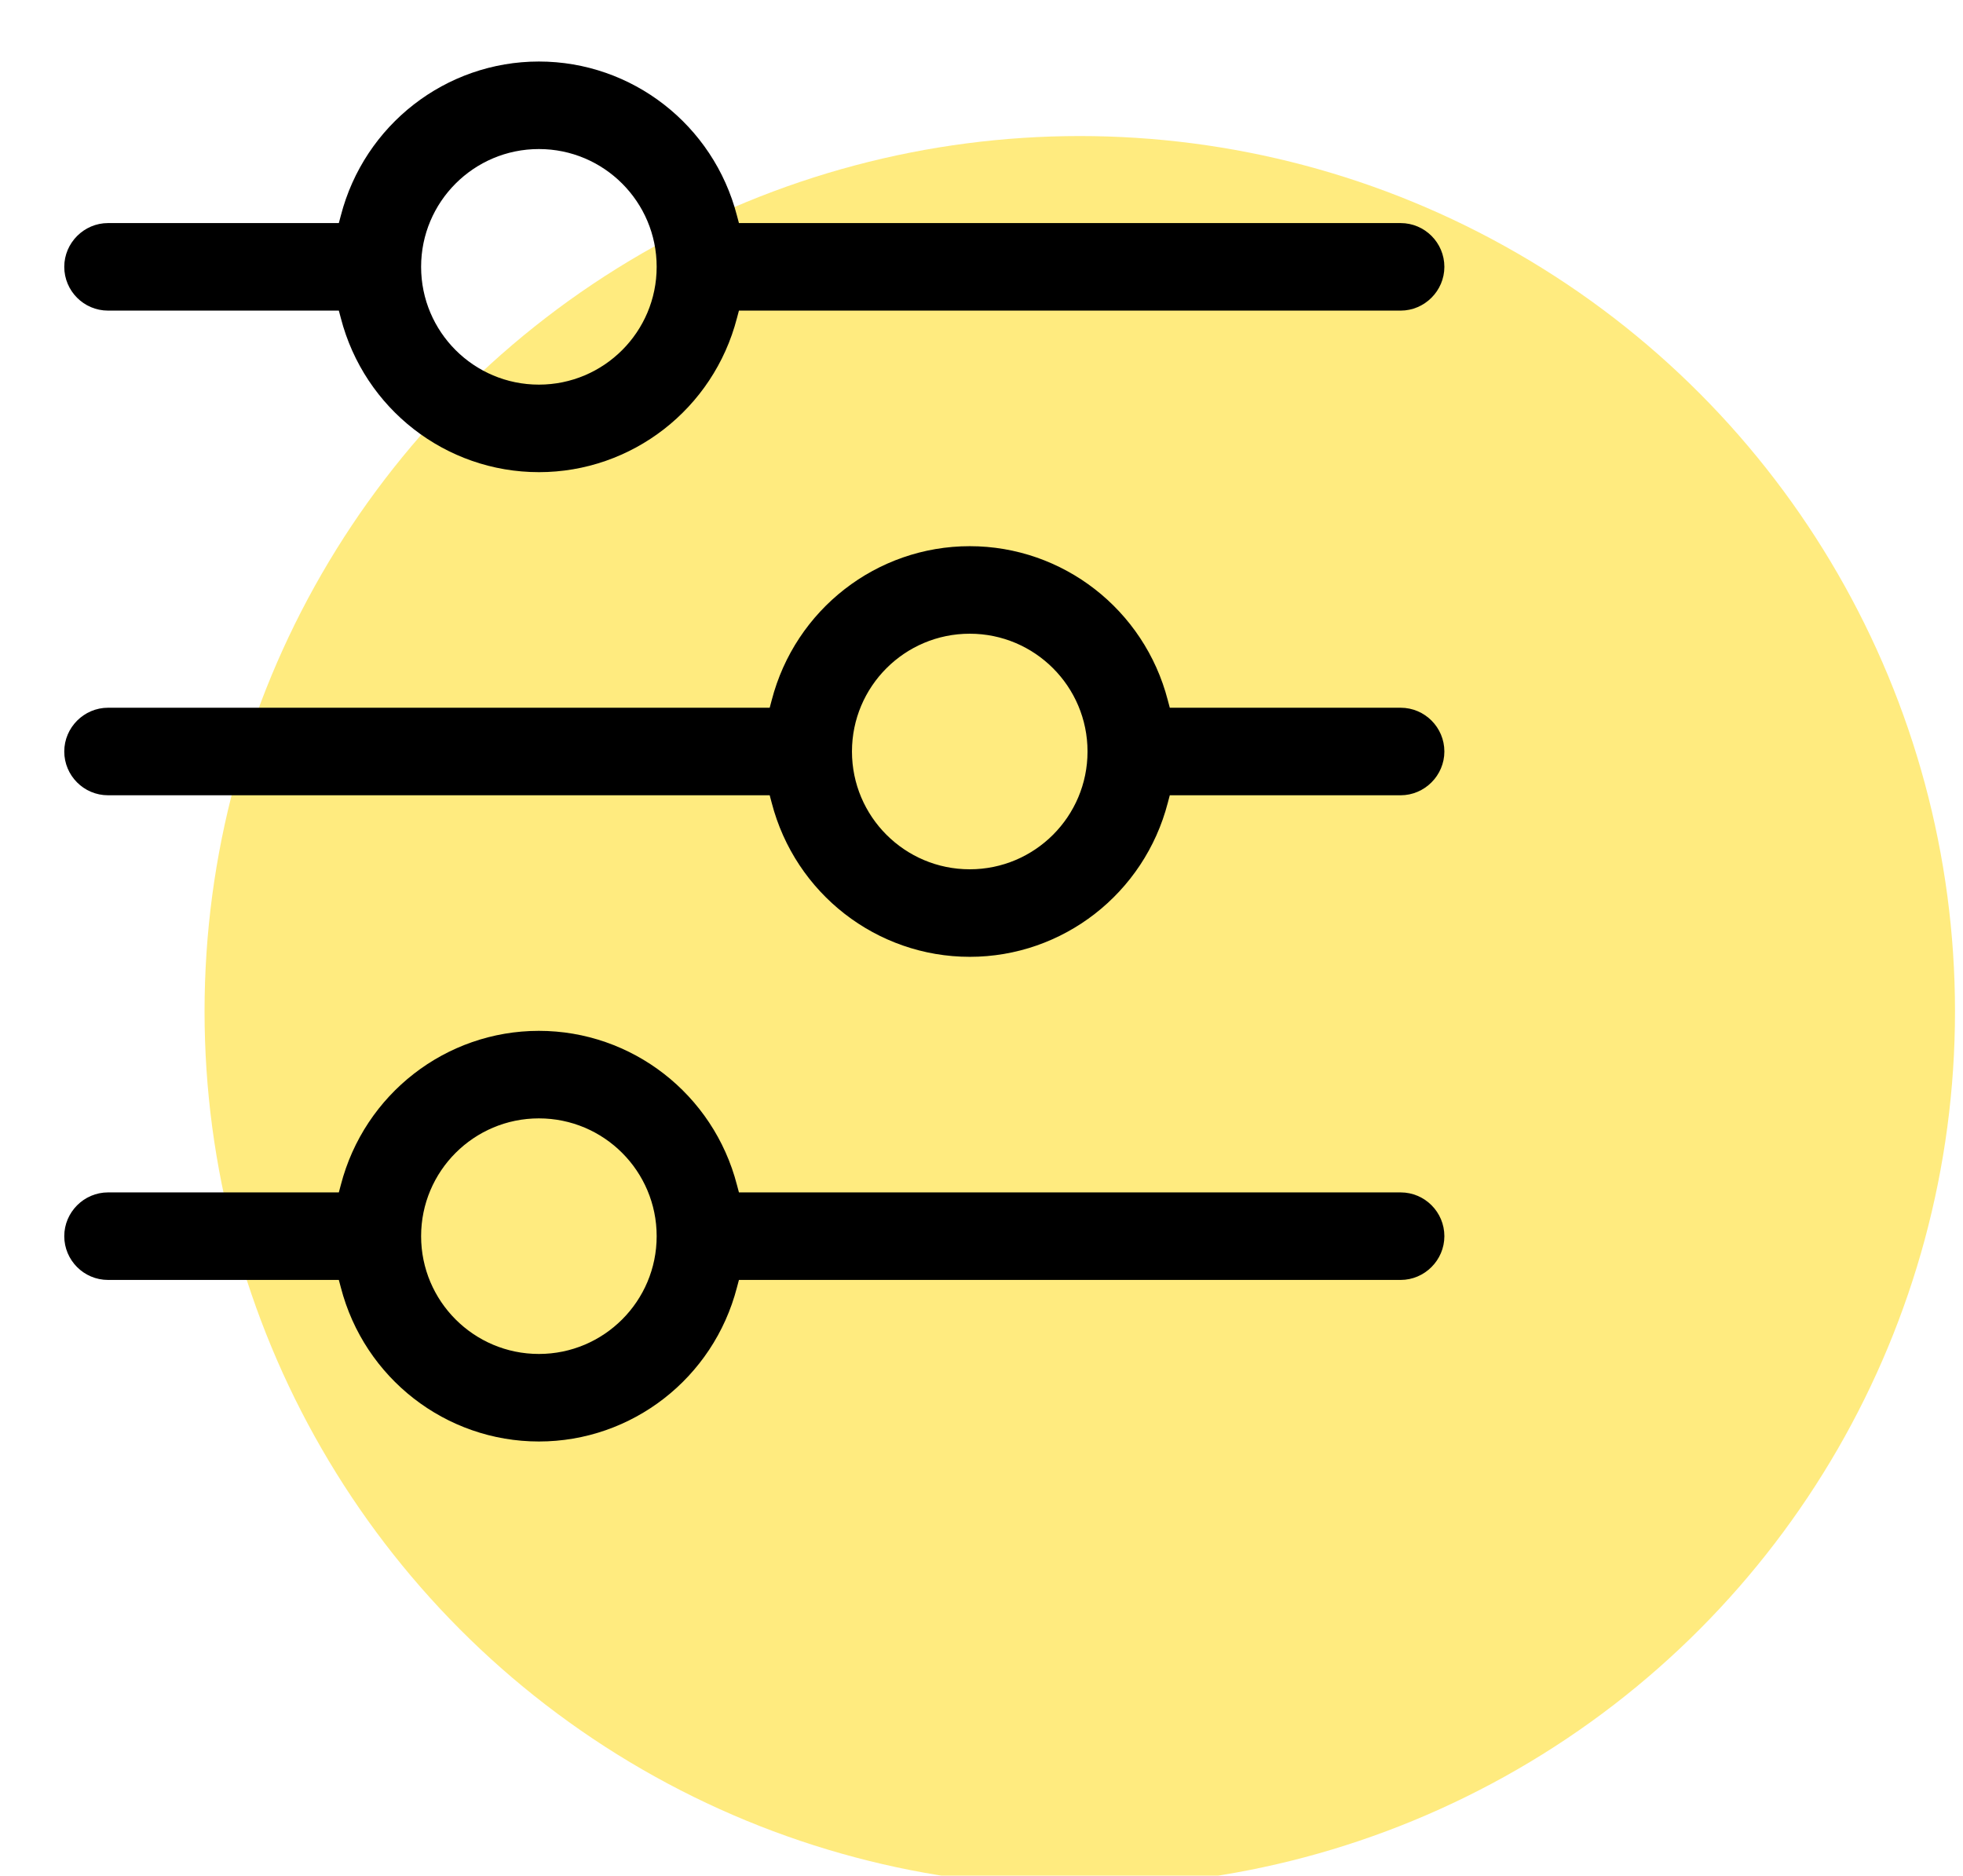
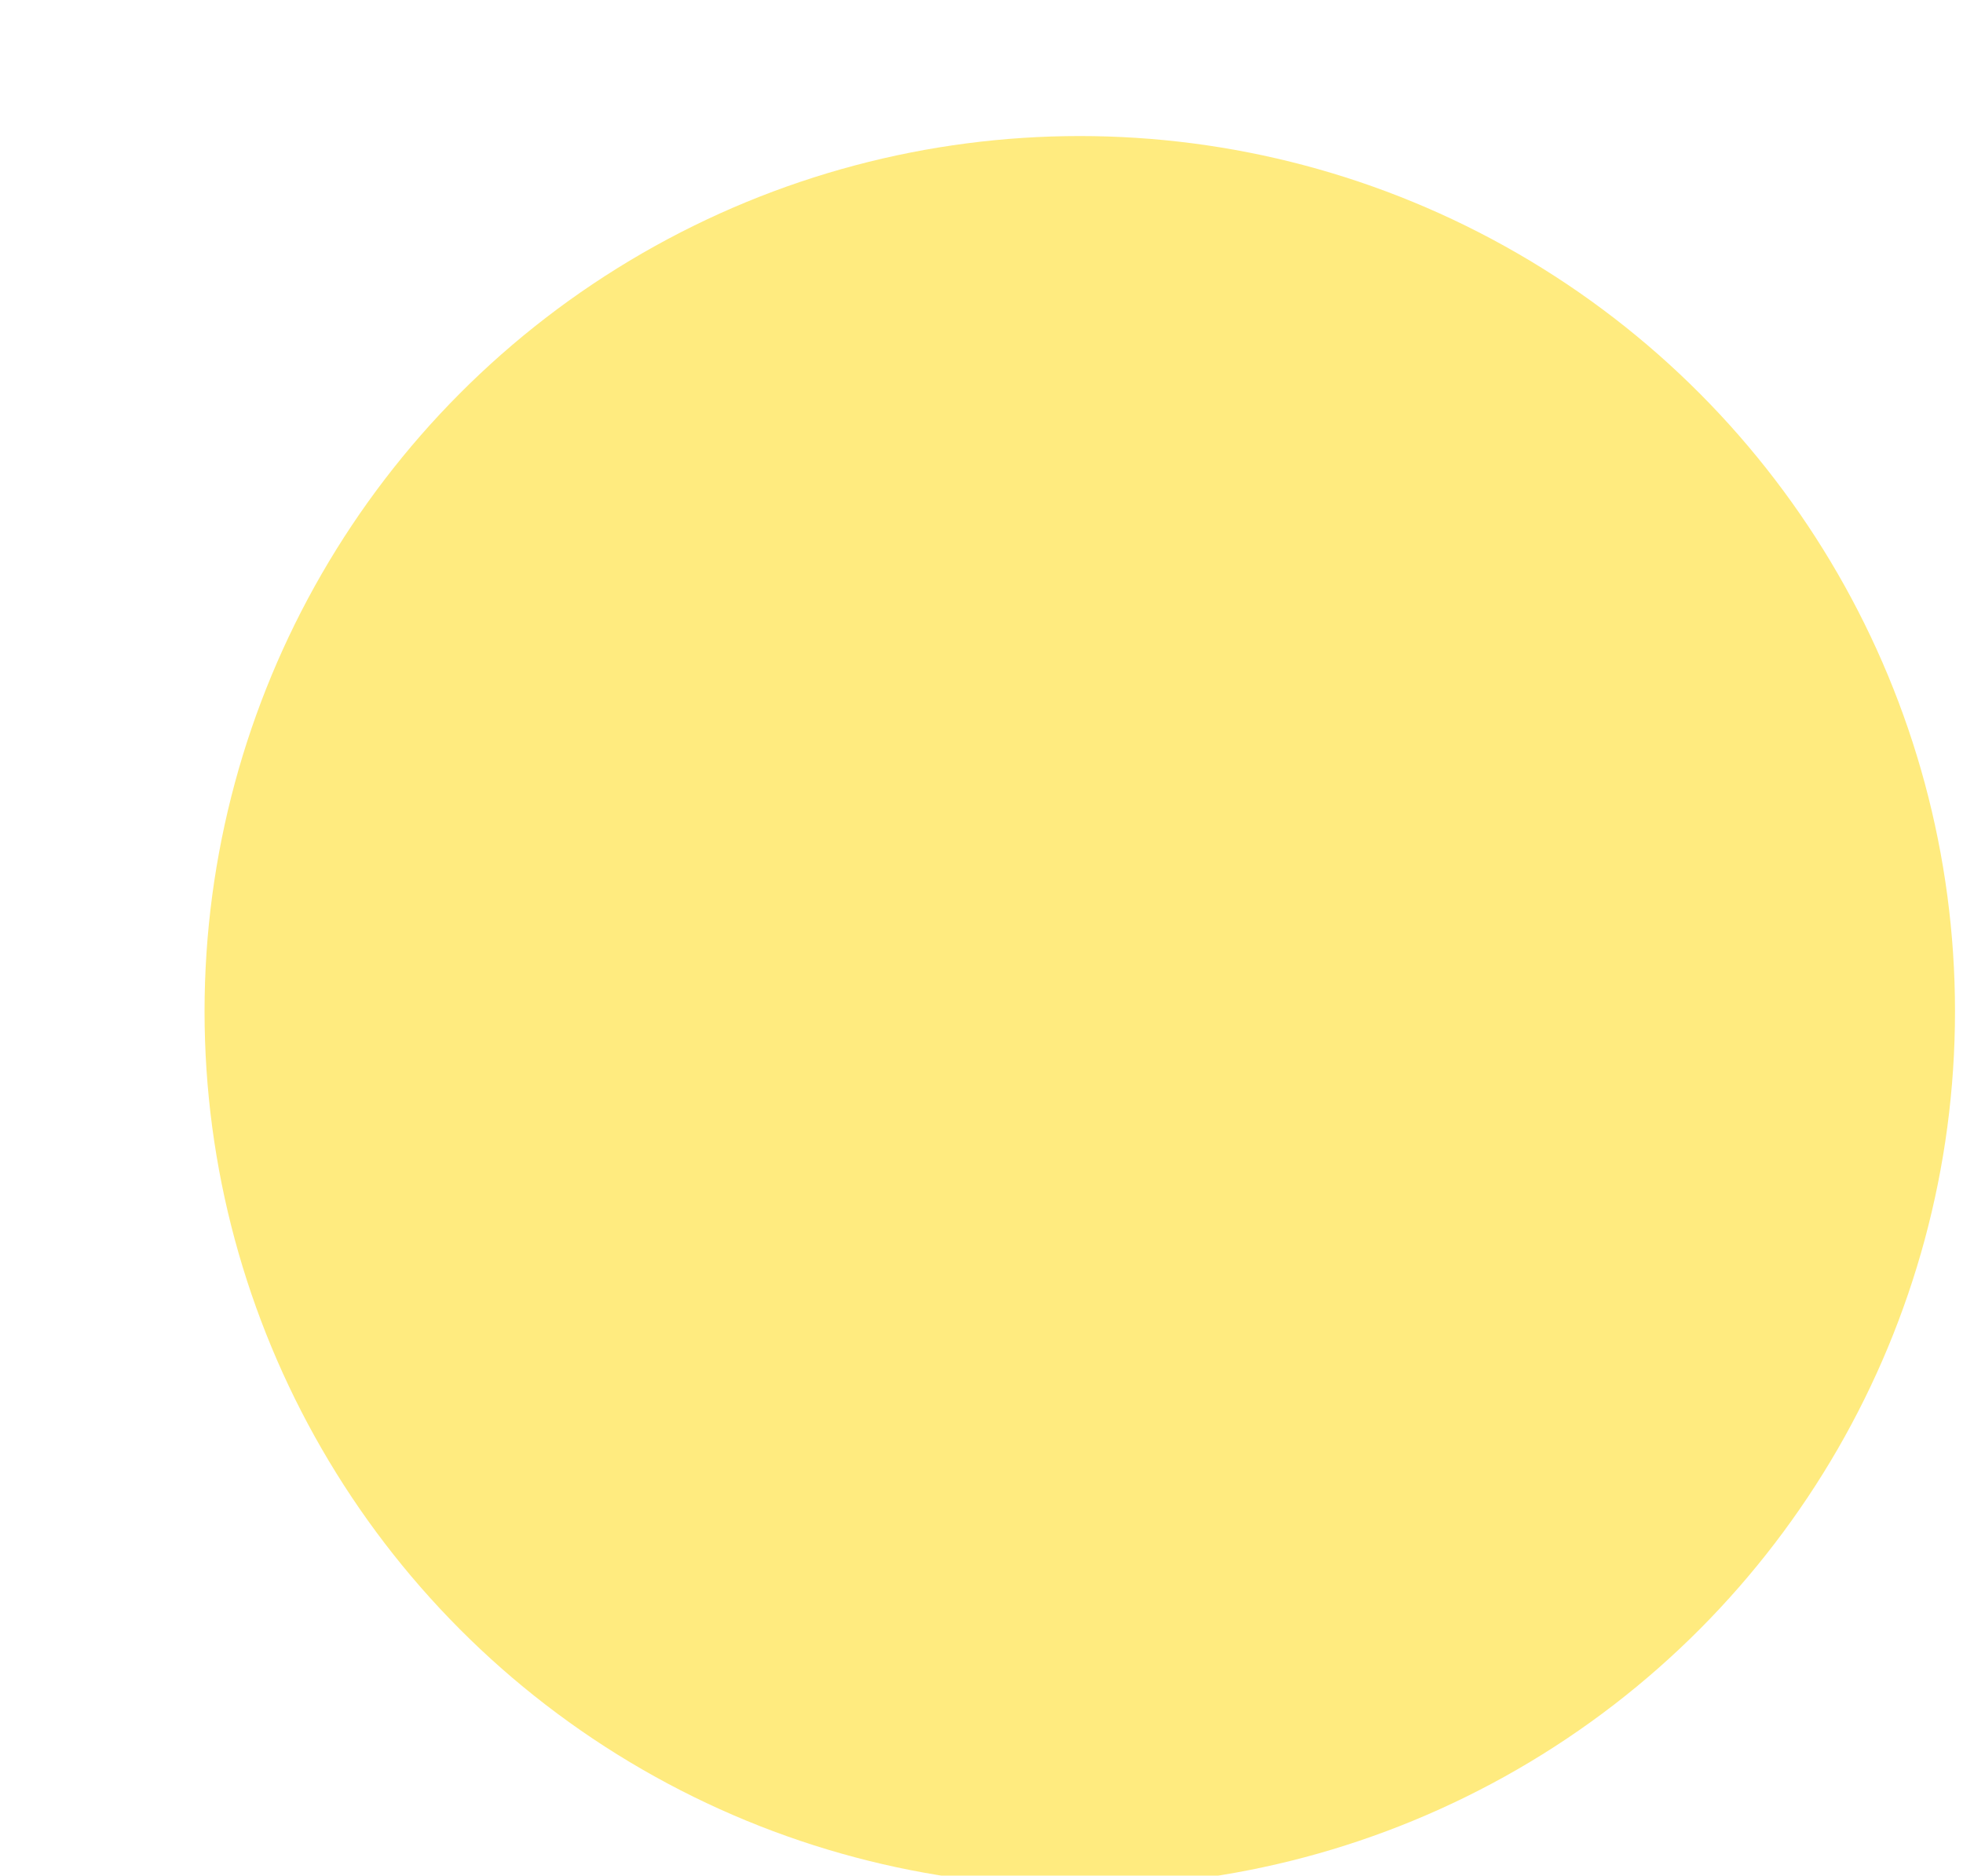
<svg xmlns="http://www.w3.org/2000/svg" id="Laag_1" viewBox="0 0 78.5 75">
  <defs>
    <style>.cls-1{fill:#ffd800;opacity:.5;}</style>
  </defs>
  <g id="Group_991">
    <circle id="Ellipse_1067" class="cls-1" cx="43.18" cy="40.44" r="35" />
    <g id="Equalizer">
-       <path d="M21.55,57.64c-3.72,0-6.98-2.53-7.92-6.16l-.08-.3H4.32c-.97,0-1.75-.79-1.75-1.75s.79-1.75,1.75-1.75H13.55l.08-.3c.94-3.63,4.2-6.16,7.92-6.16s6.98,2.53,7.92,6.16l.08,.3h26.46c.97,0,1.75,.79,1.75,1.75s-.79,1.75-1.75,1.75H29.55l-.08,.3c-.94,3.63-4.2,6.16-7.92,6.16Zm0-12.92c-2.6,0-4.71,2.11-4.71,4.71s2.11,4.71,4.71,4.71,4.71-2.11,4.71-4.71-2.11-4.71-4.71-4.71Zm17.23-6.46c-3.72,0-6.98-2.53-7.92-6.16l-.08-.3H4.32c-.97,0-1.75-.79-1.75-1.75s.79-1.75,1.75-1.75H30.78l.08-.3c.94-3.63,4.2-6.16,7.92-6.16s6.98,2.53,7.92,6.16l.08,.3h9.23c.97,0,1.75,.79,1.75,1.75s-.79,1.75-1.75,1.75h-9.23l-.08,.3c-.94,3.63-4.2,6.16-7.92,6.16Zm0-12.92c-2.6,0-4.71,2.11-4.71,4.71s2.11,4.71,4.71,4.71,4.71-2.11,4.71-4.71-2.11-4.71-4.71-4.71Zm-17.23-6.46c-3.72,0-6.98-2.53-7.92-6.16l-.08-.3H4.32c-.97,0-1.75-.79-1.75-1.75s.79-1.75,1.75-1.75H13.55l.08-.3c.94-3.63,4.2-6.16,7.92-6.16s6.98,2.53,7.92,6.16l.08,.3h26.46c.97,0,1.75,.79,1.75,1.75s-.79,1.75-1.75,1.75H29.55l-.08,.3c-.94,3.63-4.2,6.16-7.92,6.16Zm0-12.92c-2.6,0-4.71,2.11-4.71,4.71s2.11,4.71,4.71,4.71,4.71-2.11,4.71-4.71-2.11-4.71-4.71-4.71Z" />
-     </g>
+       </g>
  </g>
</svg>